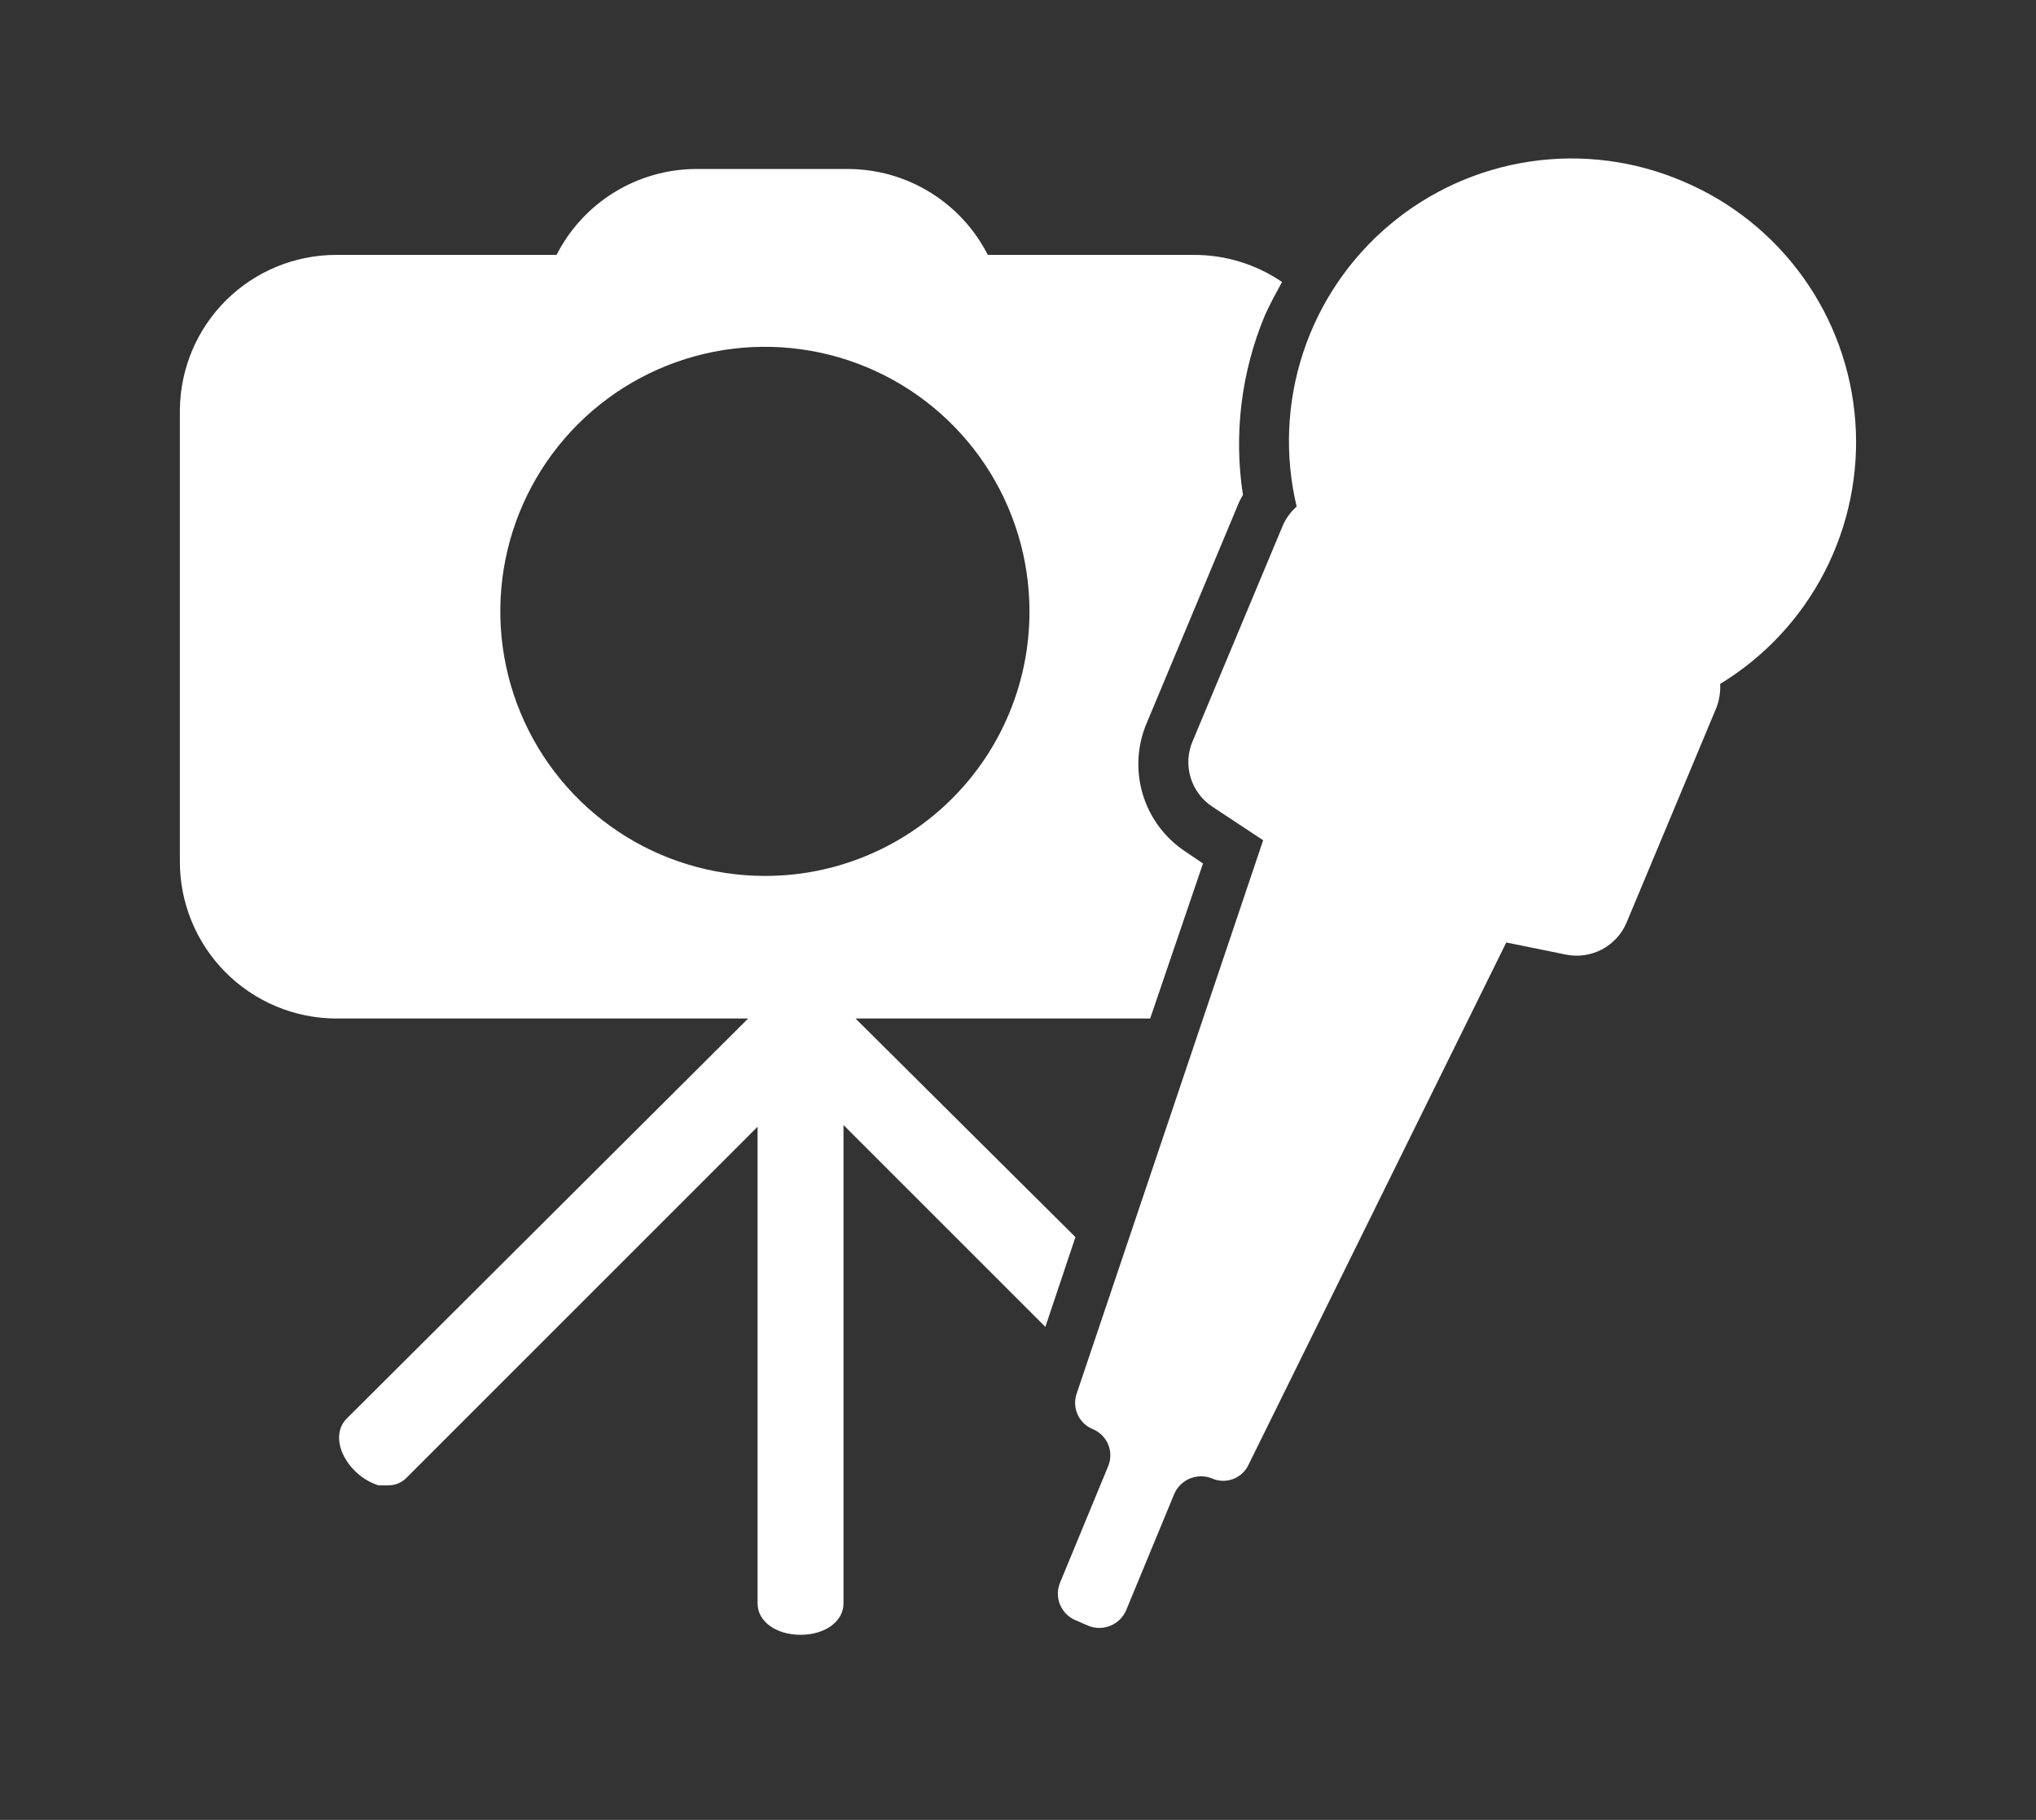
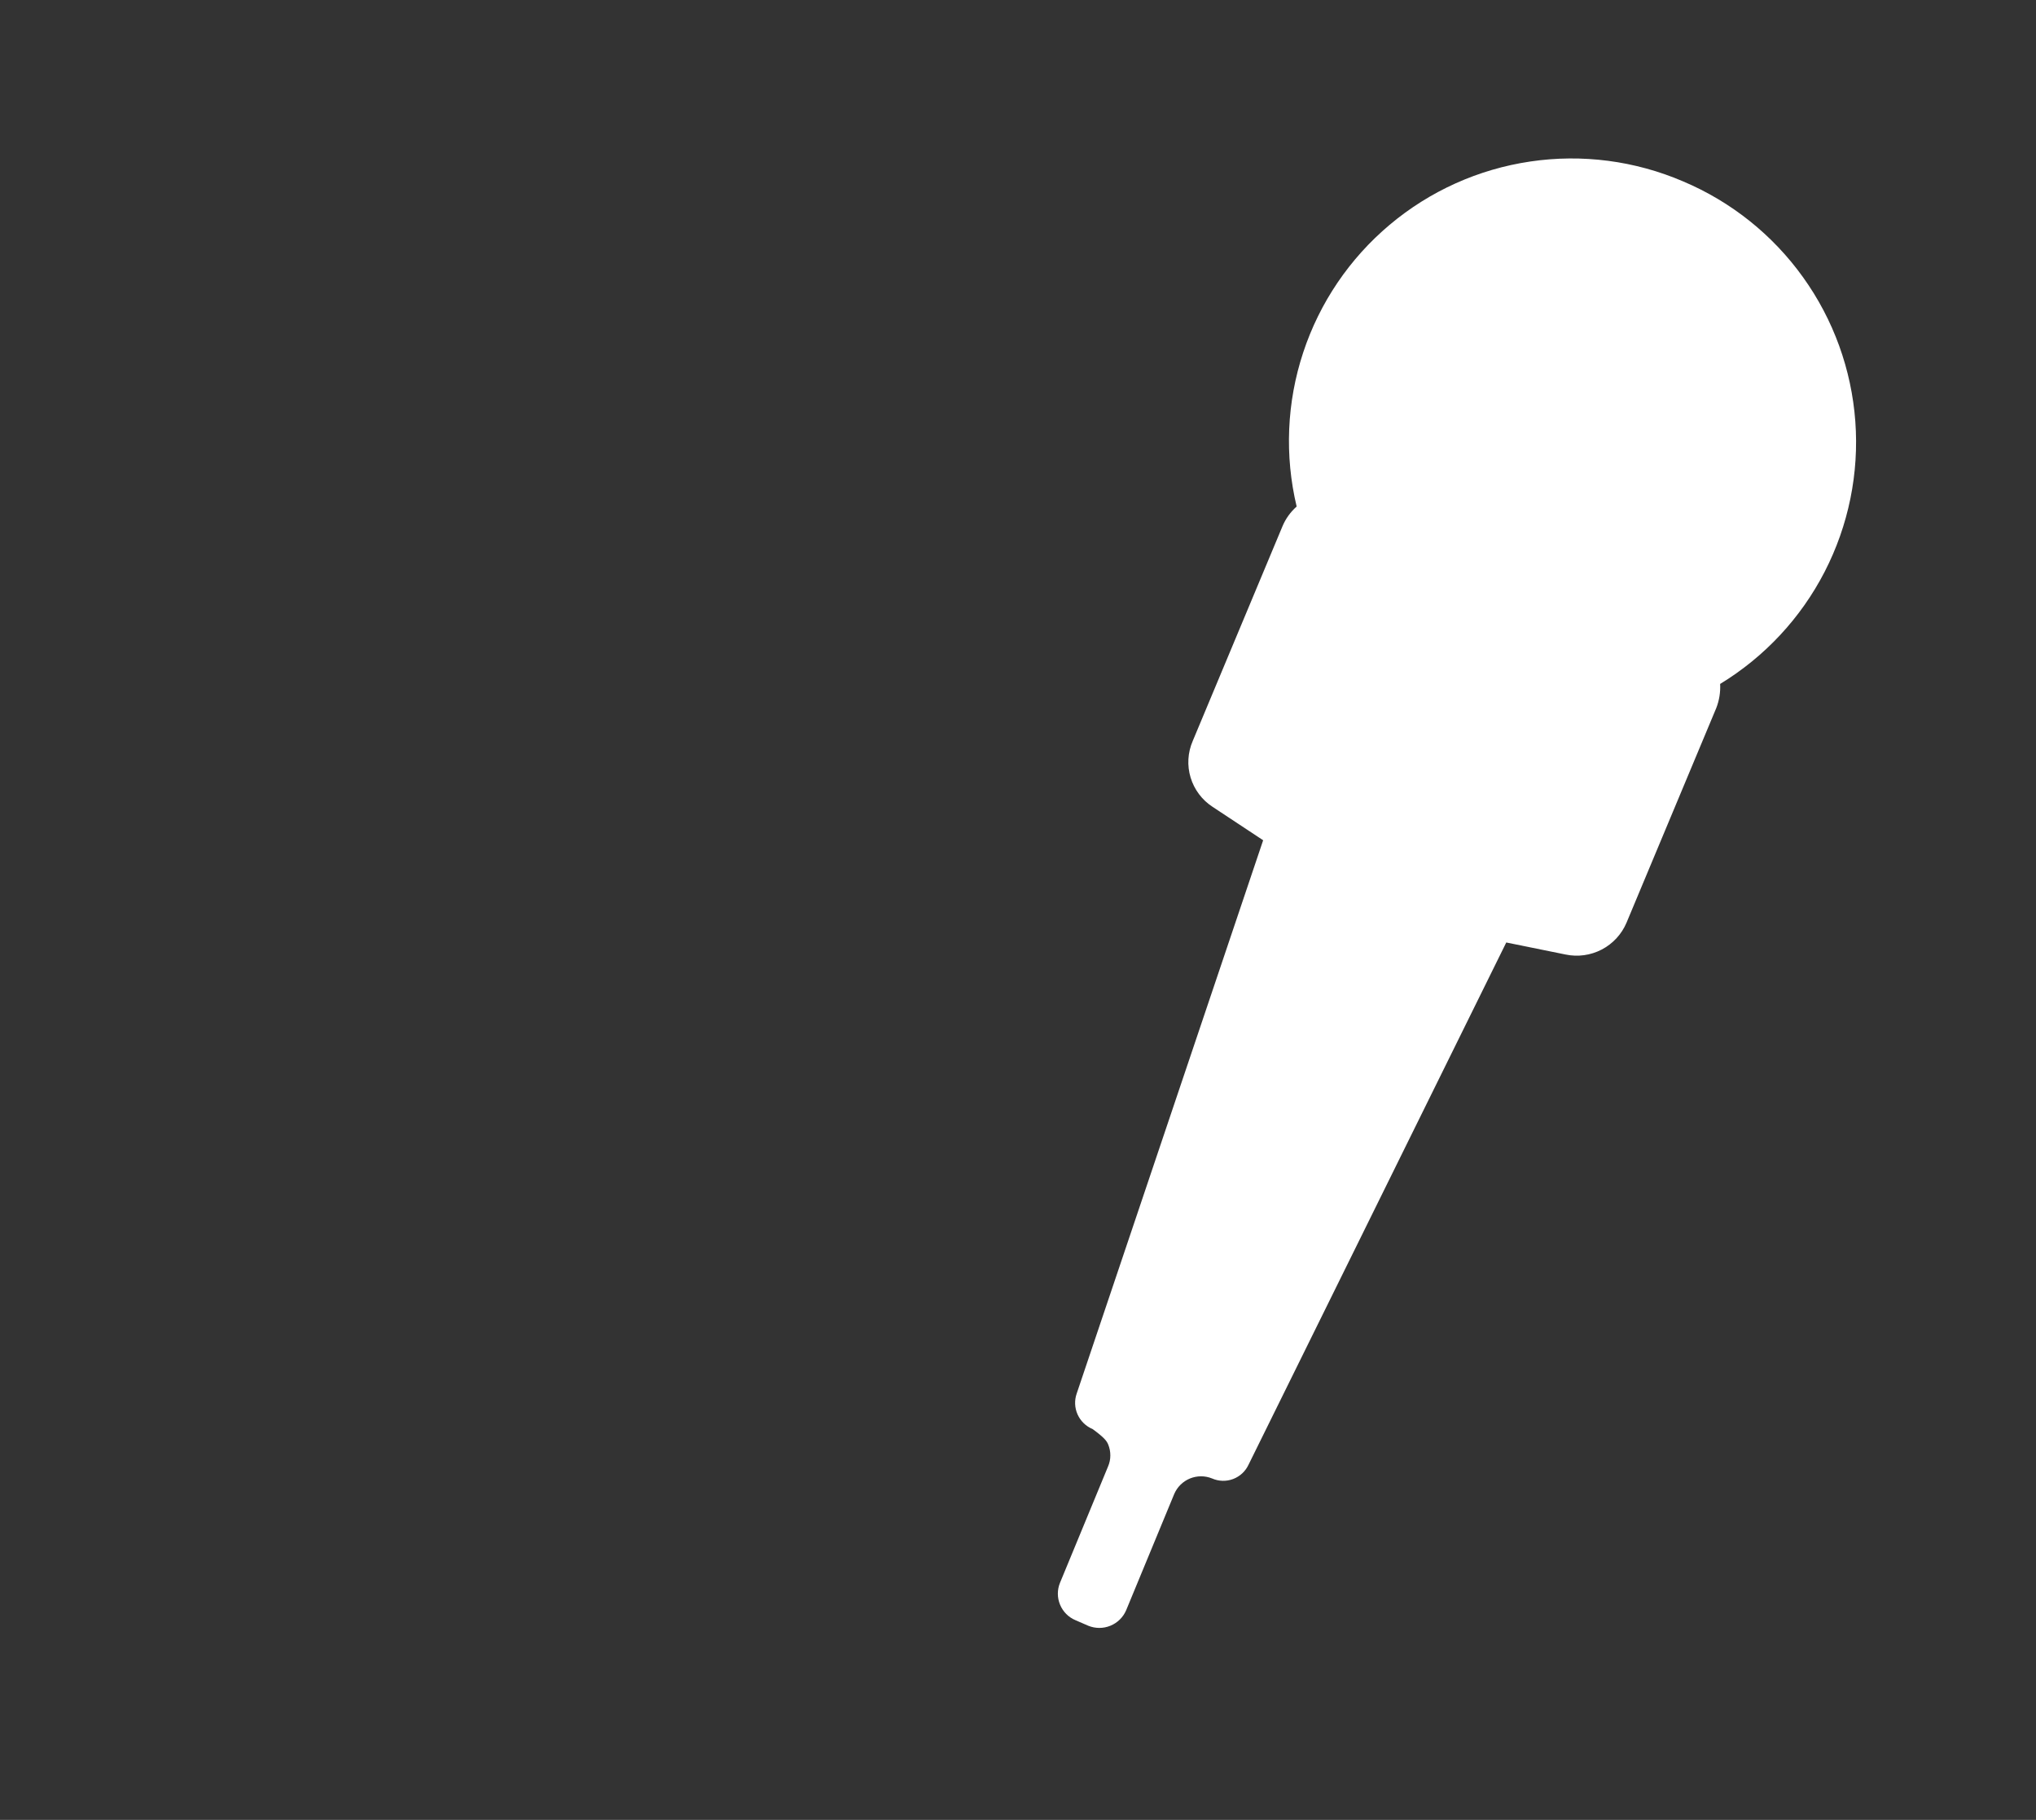
<svg xmlns="http://www.w3.org/2000/svg" width="66" height="59" viewBox="0 0 66 59" fill="none">
  <rect x="0" y="0" width="66" height="59" fill="#333333" stroke="none" />
-   <path d="M54.564 5.882C53.003 5.211 51.287 4.987 49.607 5.236C47.926 5.484 46.348 6.194 45.048 7.288C43.748 8.381 42.777 9.814 42.245 11.428C41.712 13.041 41.639 14.77 42.033 16.422C41.833 16.598 41.676 16.817 41.573 17.063L38.663 24.025C38.502 24.398 38.477 24.817 38.595 25.207C38.712 25.596 38.963 25.932 39.304 26.155L40.947 27.241L34.904 45.175C34.825 45.397 34.835 45.64 34.931 45.855C35.027 46.07 35.202 46.24 35.419 46.33C35.532 46.376 35.635 46.444 35.722 46.53C35.808 46.616 35.877 46.718 35.924 46.831C35.97 46.944 35.994 47.065 35.993 47.187C35.993 47.309 35.968 47.429 35.92 47.541L34.361 51.315C34.268 51.542 34.269 51.797 34.363 52.023C34.457 52.25 34.636 52.431 34.862 52.526L35.28 52.707C35.509 52.8 35.766 52.8 35.995 52.706C36.224 52.613 36.407 52.433 36.505 52.206L38.065 48.433C38.163 48.206 38.346 48.026 38.575 47.932C38.804 47.839 39.061 47.838 39.29 47.931C39.506 48.026 39.751 48.033 39.972 47.95C40.194 47.866 40.373 47.7 40.473 47.486L48.828 30.555L50.749 30.945C51.147 31.029 51.562 30.972 51.922 30.784C52.283 30.596 52.567 30.289 52.726 29.914L55.636 22.953C55.733 22.704 55.775 22.439 55.761 22.173C57.204 21.295 58.377 20.036 59.15 18.534C59.923 17.032 60.267 15.346 60.143 13.662C60.019 11.977 59.433 10.359 58.448 8.987C57.464 7.614 56.12 6.54 54.564 5.882Z" fill="white" />
-   <path d="M34.862 40.107L27.733 33.02H37.284L38.997 27.993L38.44 27.617C37.772 27.181 37.279 26.523 37.047 25.759C36.815 24.995 36.86 24.175 37.173 23.44L40.083 16.479C40.139 16.328 40.208 16.184 40.292 16.047C39.989 14.079 40.235 12.065 41.002 10.227C41.169 9.851 41.364 9.503 41.559 9.141C40.718 8.568 39.723 8.262 38.705 8.264H32.021C31.597 7.43 30.952 6.73 30.156 6.239C29.361 5.747 28.445 5.485 27.51 5.479H22.539C21.607 5.487 20.694 5.751 19.901 6.242C19.108 6.733 18.465 7.432 18.042 8.264H10.899C9.565 8.264 8.284 8.79 7.335 9.728C6.386 10.667 5.846 11.942 5.831 13.276V27.91C5.827 28.578 5.956 29.241 6.209 29.86C6.462 30.479 6.834 31.042 7.305 31.517C7.776 31.991 8.335 32.368 8.952 32.626C9.569 32.884 10.231 33.018 10.899 33.02H24.252L11.233 45.996C10.83 46.4 10.941 47.124 11.498 47.681C11.713 47.897 11.975 48.059 12.264 48.155H12.57C12.684 48.158 12.797 48.137 12.903 48.094C13.008 48.051 13.104 47.986 13.183 47.904L24.558 36.529V51.984C24.558 52.568 25.157 53 25.951 53C26.744 53 27.343 52.568 27.343 51.984V36.473L33.887 43.017L34.862 40.107ZM24.795 28.397C23.098 28.397 21.439 27.894 20.029 26.951C18.618 26.008 17.518 24.667 16.87 23.099C16.221 21.531 16.052 19.806 16.384 18.142C16.716 16.478 17.534 14.95 18.735 13.751C19.936 12.552 21.466 11.736 23.13 11.406C24.795 11.077 26.52 11.249 28.087 11.9C29.654 12.552 30.992 13.653 31.933 15.065C32.874 16.478 33.375 18.137 33.372 19.834C33.372 20.96 33.15 22.075 32.719 23.114C32.288 24.154 31.656 25.099 30.859 25.894C30.062 26.689 29.117 27.32 28.076 27.749C27.036 28.179 25.921 28.399 24.795 28.397Z" fill="white" />
+   <path d="M54.564 5.882C53.003 5.211 51.287 4.987 49.607 5.236C47.926 5.484 46.348 6.194 45.048 7.288C43.748 8.381 42.777 9.814 42.245 11.428C41.712 13.041 41.639 14.77 42.033 16.422C41.833 16.598 41.676 16.817 41.573 17.063L38.663 24.025C38.502 24.398 38.477 24.817 38.595 25.207C38.712 25.596 38.963 25.932 39.304 26.155L40.947 27.241L34.904 45.175C34.825 45.397 34.835 45.64 34.931 45.855C35.027 46.07 35.202 46.24 35.419 46.33C35.808 46.616 35.877 46.718 35.924 46.831C35.97 46.944 35.994 47.065 35.993 47.187C35.993 47.309 35.968 47.429 35.92 47.541L34.361 51.315C34.268 51.542 34.269 51.797 34.363 52.023C34.457 52.25 34.636 52.431 34.862 52.526L35.28 52.707C35.509 52.8 35.766 52.8 35.995 52.706C36.224 52.613 36.407 52.433 36.505 52.206L38.065 48.433C38.163 48.206 38.346 48.026 38.575 47.932C38.804 47.839 39.061 47.838 39.29 47.931C39.506 48.026 39.751 48.033 39.972 47.95C40.194 47.866 40.373 47.7 40.473 47.486L48.828 30.555L50.749 30.945C51.147 31.029 51.562 30.972 51.922 30.784C52.283 30.596 52.567 30.289 52.726 29.914L55.636 22.953C55.733 22.704 55.775 22.439 55.761 22.173C57.204 21.295 58.377 20.036 59.15 18.534C59.923 17.032 60.267 15.346 60.143 13.662C60.019 11.977 59.433 10.359 58.448 8.987C57.464 7.614 56.12 6.54 54.564 5.882Z" fill="white" />
</svg>